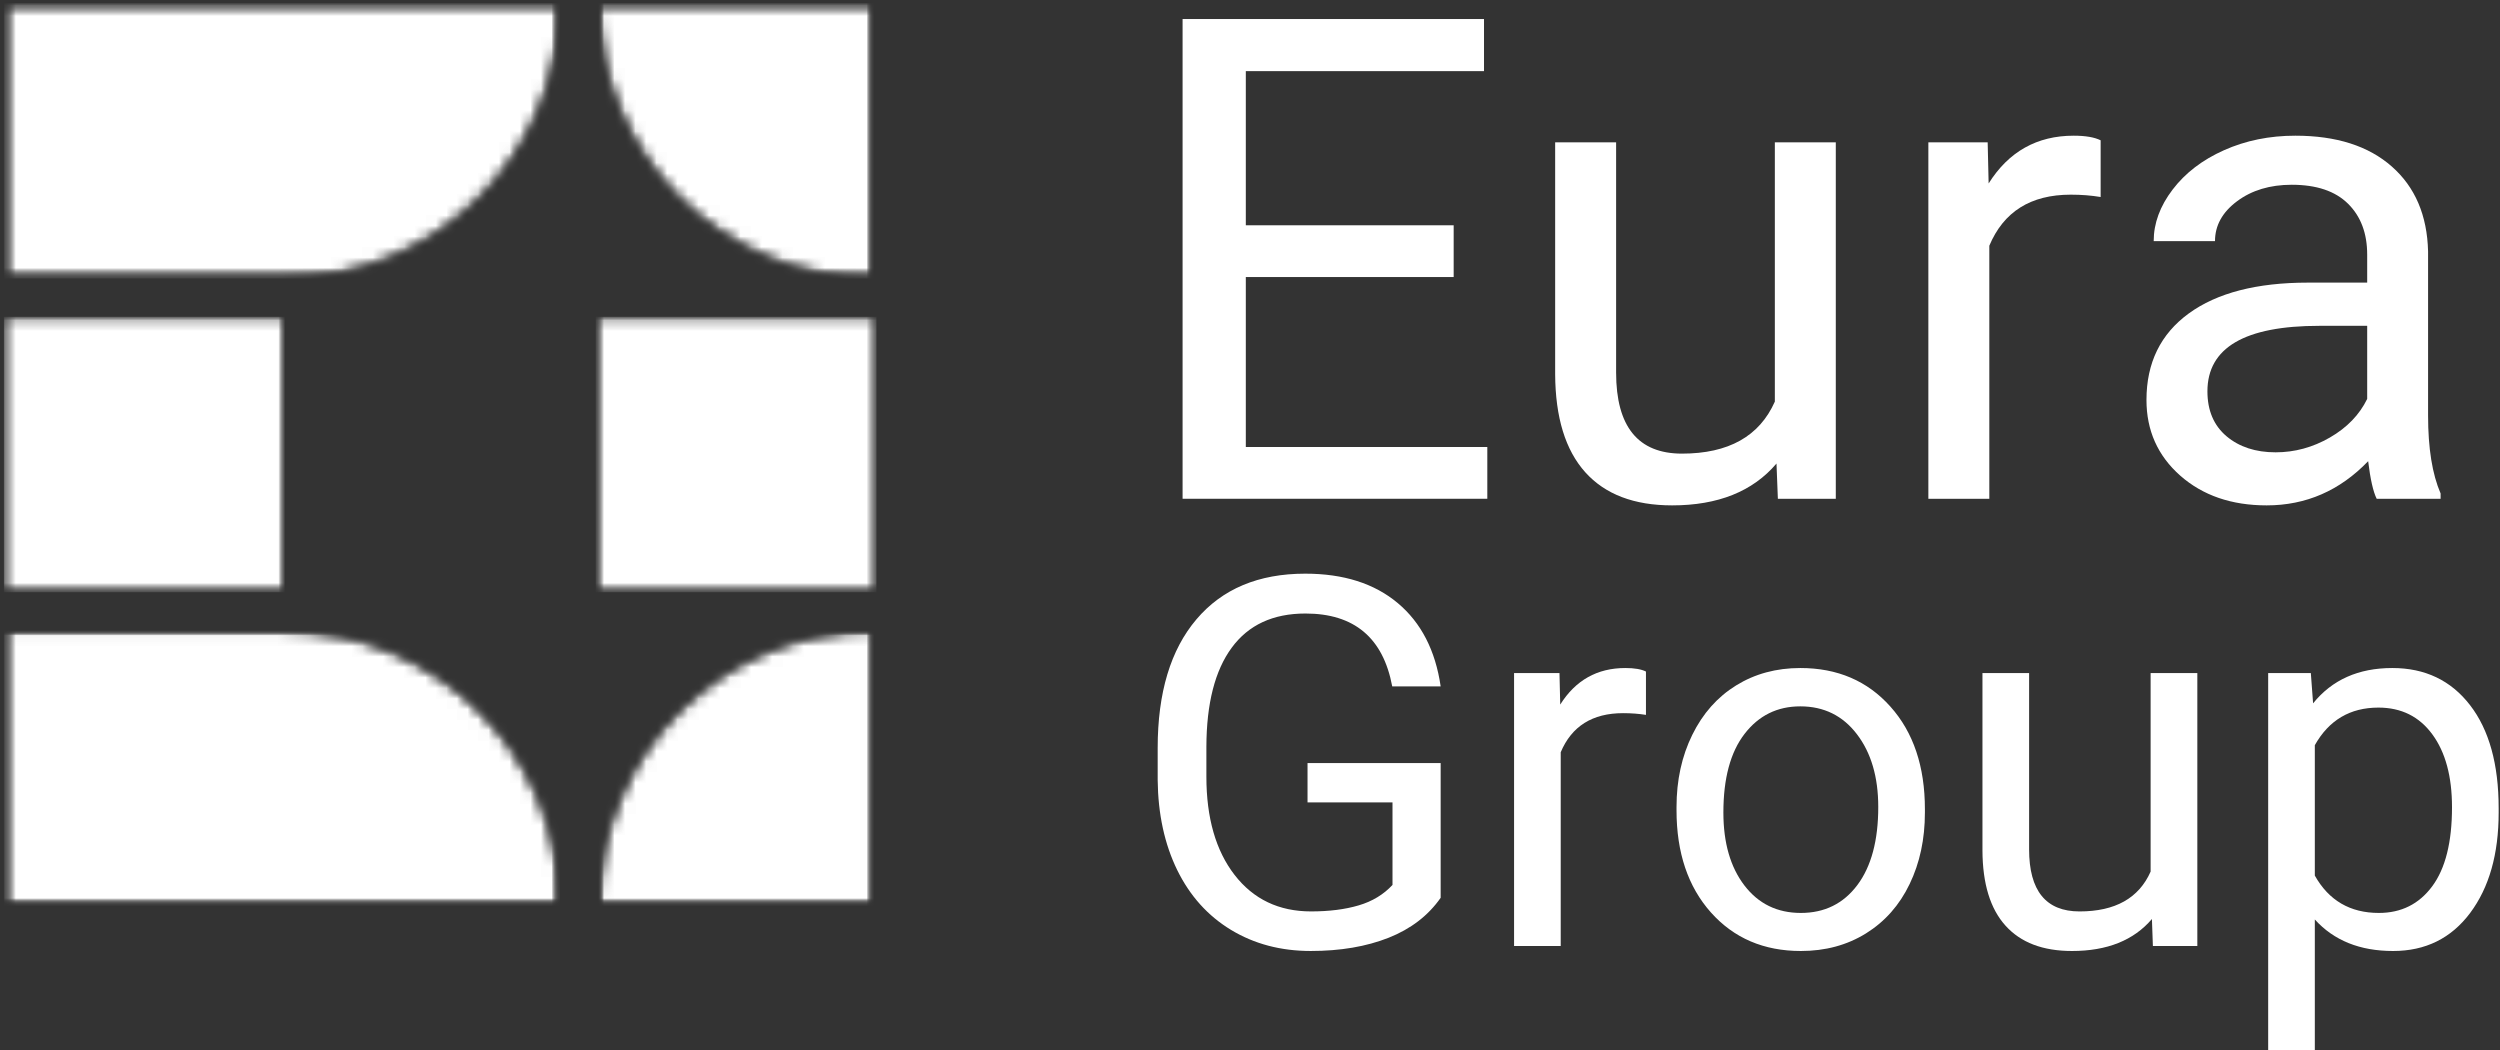
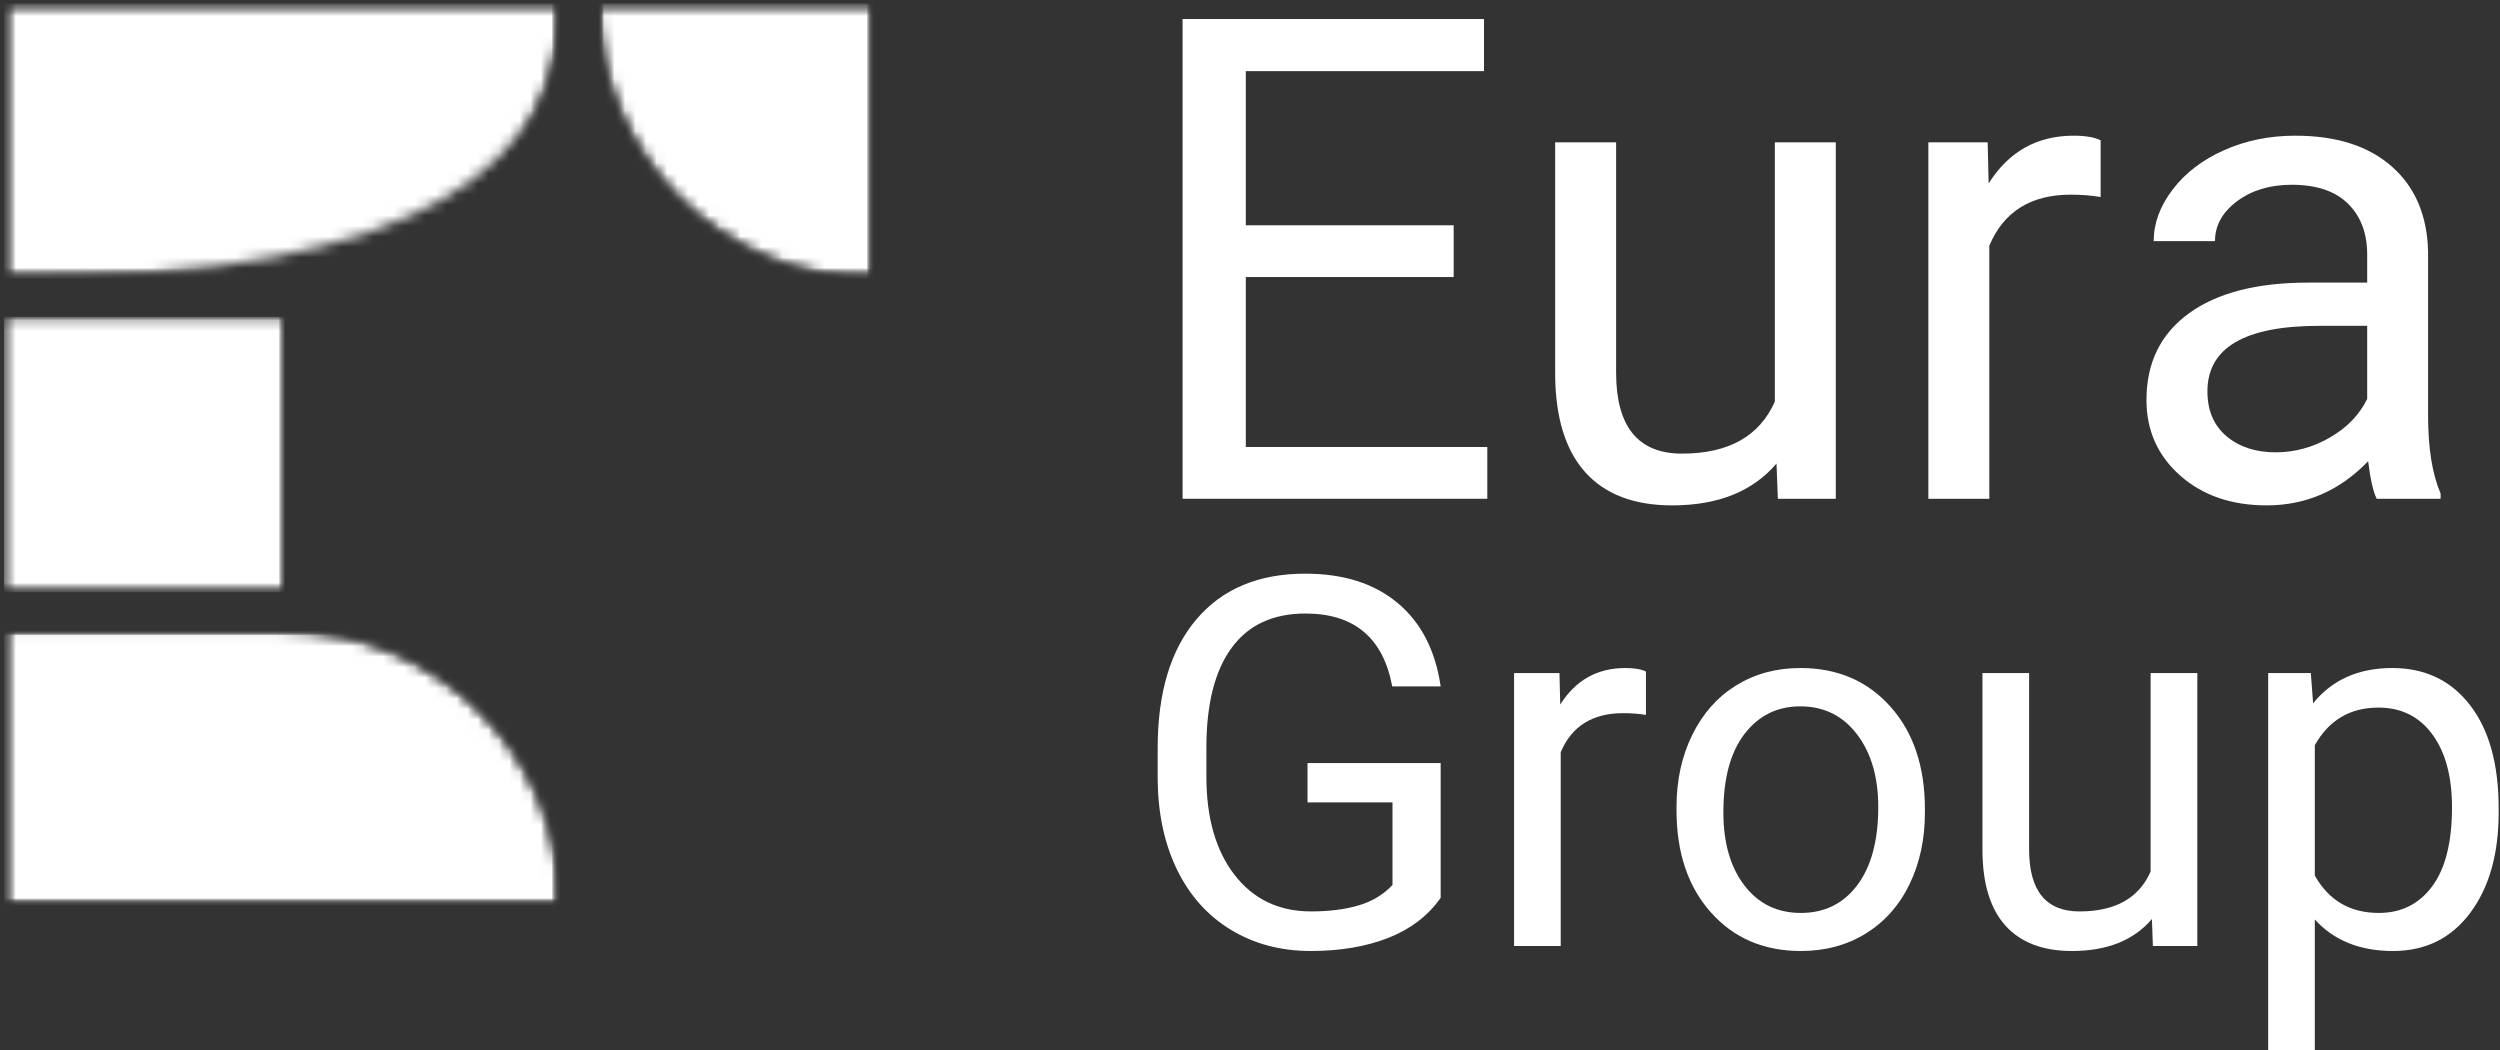
<svg xmlns="http://www.w3.org/2000/svg" width="238" height="100" viewBox="0 0 238 100" fill="none">
  <rect x="0" y="0" width="238" height="100" fill="#333333" stroke="none" />
  <g clip-path="url(#clip0_4984_7948)">
    <mask id="mask0_4984_7948" style="mask-type:luminance" maskUnits="userSpaceOnUse" x="0" y="60" width="54" height="27">
      <path d="M0.371 60.023H53.418V86.245H0.371V60.023Z" fill="white" />
    </mask>
    <g mask="url(#mask0_4984_7948)">
      <mask id="mask1_4984_7948" style="mask-type:luminance" maskUnits="userSpaceOnUse" x="0" y="60" width="54" height="27">
        <path d="M27.118 60.023H0.371V86.245H53.336C53.336 71.763 41.598 60.023 27.118 60.023Z" fill="white" />
      </mask>
      <g mask="url(#mask1_4984_7948)">
        <mask id="mask2_4984_7948" style="mask-type:luminance" maskUnits="userSpaceOnUse" x="0" y="59" width="54" height="28">
          <path d="M53.657 59.957H0V86.372H53.657V59.957Z" fill="white" />
        </mask>
        <g mask="url(#mask2_4984_7948)">
          <mask id="mask3_4984_7948" style="mask-type:luminance" maskUnits="userSpaceOnUse" x="0" y="60" width="54" height="27">
            <path d="M0.371 60.023H53.4V86.245H0.371V60.023Z" fill="white" />
          </mask>
          <g mask="url(#mask3_4984_7948)">
            <mask id="mask4_4984_7948" style="mask-type:luminance" maskUnits="userSpaceOnUse" x="0" y="60" width="54" height="27">
              <path d="M27.118 60.023H0.371V86.245H53.336C53.336 71.763 41.598 60.023 27.118 60.023Z" fill="white" />
            </mask>
            <g mask="url(#mask4_4984_7948)">
              <path d="M0.371 60.023H53.316V86.245H0.371V60.023Z" fill="white" />
            </g>
          </g>
        </g>
      </g>
    </g>
    <mask id="mask5_4984_7948" style="mask-type:luminance" maskUnits="userSpaceOnUse" x="0" y="0" width="54" height="27">
      <path d="M0.371 0.293H53.419V26.618H0.371V0.293Z" fill="white" />
    </mask>
    <g mask="url(#mask5_4984_7948)">
      <mask id="mask6_4984_7948" style="mask-type:luminance" maskUnits="userSpaceOnUse" x="0" y="0" width="54" height="27">
        <path d="M0.371 0.293V26.515H27.118C41.597 26.515 53.336 14.776 53.336 0.293H0.371Z" fill="white" />
      </mask>
      <g mask="url(#mask6_4984_7948)">
        <mask id="mask7_4984_7948" style="mask-type:luminance" maskUnits="userSpaceOnUse" x="0" y="0" width="54" height="27">
          <path d="M53.657 0H0V26.834H53.657V0Z" fill="white" />
        </mask>
        <g mask="url(#mask7_4984_7948)">
          <mask id="mask8_4984_7948" style="mask-type:luminance" maskUnits="userSpaceOnUse" x="0" y="0" width="54" height="27">
            <path d="M0.371 0.293H53.4V26.57H0.371V0.293Z" fill="white" />
          </mask>
          <g mask="url(#mask8_4984_7948)">
            <mask id="mask9_4984_7948" style="mask-type:luminance" maskUnits="userSpaceOnUse" x="0" y="0" width="54" height="27">
-               <path d="M0.371 0.293V26.515H27.118C41.597 26.515 53.336 14.776 53.336 0.293H0.371Z" fill="white" />
+               <path d="M0.371 0.293V26.515C41.597 26.515 53.336 14.776 53.336 0.293H0.371Z" fill="white" />
            </mask>
            <g mask="url(#mask9_4984_7948)">
              <path d="M0.371 0.293H53.316V26.515H0.371V0.293Z" fill="white" />
            </g>
          </g>
        </g>
      </g>
    </g>
    <mask id="mask10_4984_7948" style="mask-type:luminance" maskUnits="userSpaceOnUse" x="0" y="30" width="28" height="27">
      <path d="M0.371 30.158H27.118V56.382H0.371V30.158Z" fill="white" />
    </mask>
    <g mask="url(#mask10_4984_7948)">
      <mask id="mask11_4984_7948" style="mask-type:luminance" maskUnits="userSpaceOnUse" x="0" y="29" width="28" height="28">
        <path d="M27.248 29.77H0V56.604H27.248V29.77Z" fill="white" />
      </mask>
      <g mask="url(#mask11_4984_7948)">
        <mask id="mask12_4984_7948" style="mask-type:luminance" maskUnits="userSpaceOnUse" x="0" y="30" width="28" height="27">
          <path d="M0.371 30.158H27.118V56.382H0.371V30.158Z" fill="white" />
        </mask>
        <g mask="url(#mask12_4984_7948)">
          <path d="M0.371 30.158H27.1V56.382H0.371V30.158Z" fill="white" />
        </g>
      </g>
    </g>
    <mask id="mask13_4984_7948" style="mask-type:luminance" maskUnits="userSpaceOnUse" x="56" y="30" width="28" height="27">
-       <path d="M56.711 30.158H83.459V56.382H56.711V30.158Z" fill="white" />
-     </mask>
+       </mask>
    <g mask="url(#mask13_4984_7948)">
      <mask id="mask14_4984_7948" style="mask-type:luminance" maskUnits="userSpaceOnUse" x="56" y="29" width="28" height="28">
        <path d="M83.84 29.77H56.592V56.604H83.84V29.77Z" fill="white" />
      </mask>
      <g mask="url(#mask14_4984_7948)">
        <mask id="mask15_4984_7948" style="mask-type:luminance" maskUnits="userSpaceOnUse" x="56" y="30" width="28" height="27">
          <path d="M56.711 30.158H83.459V56.382H56.711V30.158Z" fill="white" />
        </mask>
        <g mask="url(#mask15_4984_7948)">
          <path d="M56.711 30.158H83.44V56.382H56.711V30.158Z" fill="white" />
        </g>
      </g>
    </g>
    <mask id="mask16_4984_7948" style="mask-type:luminance" maskUnits="userSpaceOnUse" x="56" y="60" width="28" height="27">
      <path d="M56.977 60.023H83.296V86.245H56.977V60.023Z" fill="white" />
    </mask>
    <g mask="url(#mask16_4984_7948)">
      <mask id="mask17_4984_7948" style="mask-type:luminance" maskUnits="userSpaceOnUse" x="56" y="60" width="28" height="27">
        <path d="M56.977 86.245H83.195V60.023C68.714 60.023 56.977 71.763 56.977 86.245Z" fill="white" />
      </mask>
      <g mask="url(#mask17_4984_7948)">
        <mask id="mask18_4984_7948" style="mask-type:luminance" maskUnits="userSpaceOnUse" x="56" y="59" width="28" height="28">
          <path d="M83.421 59.957H56.592V86.372H83.421V59.957Z" fill="white" />
        </mask>
        <g mask="url(#mask18_4984_7948)">
          <mask id="mask19_4984_7948" style="mask-type:luminance" maskUnits="userSpaceOnUse" x="56" y="60" width="28" height="27">
            <path d="M56.977 60.023H83.263V86.245H56.977V60.023Z" fill="white" />
          </mask>
          <g mask="url(#mask19_4984_7948)">
            <mask id="mask20_4984_7948" style="mask-type:luminance" maskUnits="userSpaceOnUse" x="56" y="60" width="28" height="27">
              <path d="M56.977 86.245H83.195V60.023C68.714 60.023 56.977 71.763 56.977 86.245Z" fill="white" />
            </mask>
            <g mask="url(#mask20_4984_7948)">
-               <path d="M56.977 60.023H83.193V86.245H56.977V60.023Z" fill="white" />
-             </g>
+               </g>
          </g>
        </g>
      </g>
    </g>
    <mask id="mask21_4984_7948" style="mask-type:luminance" maskUnits="userSpaceOnUse" x="56" y="0" width="28" height="27">
      <path d="M56.977 0.291H83.193V26.616H56.977V0.291Z" fill="white" />
    </mask>
    <g mask="url(#mask21_4984_7948)">
      <mask id="mask22_4984_7948" style="mask-type:luminance" maskUnits="userSpaceOnUse" x="56" y="0" width="28" height="27">
        <path d="M83.193 26.515V0.291H56.977C56.977 14.773 68.714 26.515 83.193 26.515Z" fill="white" />
      </mask>
      <g mask="url(#mask22_4984_7948)">
        <mask id="mask23_4984_7948" style="mask-type:luminance" maskUnits="userSpaceOnUse" x="56" y="0" width="28" height="27">
          <path d="M83.421 0H56.592V26.834H83.421V0Z" fill="white" />
        </mask>
        <g mask="url(#mask23_4984_7948)">
          <mask id="mask24_4984_7948" style="mask-type:luminance" maskUnits="userSpaceOnUse" x="56" y="0" width="28" height="27">
            <path d="M56.977 0.291H83.193V26.57H56.977V0.291Z" fill="white" />
          </mask>
          <g mask="url(#mask24_4984_7948)">
            <mask id="mask25_4984_7948" style="mask-type:luminance" maskUnits="userSpaceOnUse" x="56" y="0" width="28" height="27">
              <path d="M83.193 26.515V0.291H56.977C56.977 14.773 68.714 26.515 83.193 26.515Z" fill="white" />
            </mask>
            <g mask="url(#mask25_4984_7948)">
              <path d="M56.977 0.291H83.193V26.515H56.977V0.291Z" fill="white" />
            </g>
          </g>
        </g>
      </g>
    </g>
    <mask id="mask26_4984_7948" style="mask-type:luminance" maskUnits="userSpaceOnUse" x="106" y="-13" width="135" height="116">
      <path d="M240.621 -12.158H106.896V102.307H240.621V-12.158Z" fill="white" />
    </mask>
    <g mask="url(#mask26_4984_7948)">
      <path d="M138.389 26.374H118.601V42.555H141.592V47.482H112.582V1.812H141.277V6.772H118.601V21.447H138.389V26.374Z" fill="white" />
      <path d="M169.122 44.129C166.864 46.785 163.551 48.112 159.186 48.112C155.565 48.112 152.809 47.062 150.92 44.961C149.028 42.856 148.072 39.744 148.051 35.625V13.547H153.854V35.468C153.854 40.614 155.944 43.185 160.122 43.185C164.553 43.185 167.501 41.534 168.965 38.232V13.547H174.768V47.483H169.253L169.122 44.129Z" fill="white" />
      <path d="M199.981 18.755C199.104 18.608 198.154 18.532 197.132 18.532C193.323 18.532 190.741 20.154 189.383 23.394V47.483H183.58V13.547H189.226L189.318 17.465C191.221 14.435 193.919 12.918 197.414 12.918C198.54 12.918 199.395 13.065 199.981 13.357V18.755Z" fill="white" />
      <path d="M226.26 47.483C225.928 46.815 225.657 45.622 225.448 43.906C222.749 46.71 219.528 48.112 215.787 48.112C212.441 48.112 209.697 47.167 207.553 45.275C205.413 43.38 204.344 40.981 204.344 38.075C204.344 34.542 205.686 31.797 208.372 29.84C211.057 27.885 214.837 26.905 219.71 26.905H225.356V24.239C225.356 22.213 224.749 20.599 223.535 19.397C222.32 18.192 220.532 17.589 218.171 17.589C216.101 17.589 214.365 18.113 212.964 19.161C211.565 20.206 210.868 21.471 210.868 22.955H205.031C205.031 21.261 205.631 19.625 206.833 18.048C208.038 16.467 209.669 15.217 211.726 14.3C213.786 13.38 216.05 12.918 218.518 12.918C222.425 12.918 225.487 13.897 227.701 15.853C229.918 17.805 231.069 20.498 231.153 23.931V39.549C231.153 42.664 231.549 45.141 232.345 46.978V47.483H226.26ZM216.638 43.061C218.454 43.061 220.177 42.592 221.806 41.652C223.439 40.709 224.622 39.484 225.356 37.977V31.019H220.804C213.699 31.019 210.147 33.099 210.147 37.256C210.147 39.078 210.751 40.502 211.961 41.528C213.175 42.55 214.734 43.061 216.638 43.061Z" fill="white" />
      <path d="M137.151 85.47C135.967 87.165 134.315 88.435 132.193 89.276C130.07 90.115 127.601 90.534 124.785 90.534C121.937 90.534 119.409 89.866 117.2 88.53C114.989 87.193 113.28 85.293 112.071 82.83C110.866 80.363 110.245 77.504 110.211 74.254V71.208C110.211 65.941 111.439 61.859 113.899 58.963C116.356 56.064 119.81 54.613 124.261 54.613C127.906 54.613 130.84 55.547 133.064 57.411C135.291 59.276 136.653 61.921 137.151 65.344H132.54C131.675 60.719 128.921 58.407 124.28 58.407C121.192 58.407 118.852 59.492 117.259 61.663C115.664 63.829 114.861 66.969 114.848 71.083V73.94C114.848 77.862 115.742 80.981 117.534 83.295C119.329 85.611 121.754 86.767 124.811 86.767C126.54 86.767 128.053 86.576 129.35 86.191C130.647 85.808 131.718 85.159 132.566 84.245V76.39H124.477V72.643H137.151V85.47Z" fill="white" />
      <path d="M156.695 68.057C156.022 67.949 155.295 67.893 154.514 67.893C151.601 67.893 149.623 69.135 148.58 71.615V90.057H144.139V64.074H148.462L148.534 67.075C149.991 64.755 152.058 63.596 154.73 63.596C155.595 63.596 156.25 63.707 156.695 63.93V68.057Z" fill="white" />
      <path d="M159.605 76.823C159.605 74.278 160.105 71.988 161.105 69.957C162.104 67.923 163.496 66.354 165.278 65.253C167.063 64.149 169.1 63.596 171.389 63.596C174.926 63.596 177.785 64.821 179.969 67.271C182.157 69.718 183.251 72.974 183.251 77.039V77.354C183.251 79.882 182.766 82.152 181.797 84.16C180.831 86.17 179.447 87.736 177.644 88.858C175.845 89.976 173.776 90.535 171.441 90.535C167.917 90.535 165.063 89.313 162.88 86.866C160.696 84.416 159.605 81.173 159.605 77.137V76.823ZM164.066 77.354C164.066 80.236 164.734 82.552 166.07 84.298C167.406 86.041 169.196 86.912 171.441 86.912C173.698 86.912 175.491 86.028 176.819 84.259C178.145 82.49 178.81 80.012 178.81 76.823C178.81 73.976 178.132 71.667 176.78 69.898C175.43 68.129 173.632 67.245 171.389 67.245C169.196 67.245 167.428 68.119 166.083 69.865C164.737 71.608 164.066 74.104 164.066 77.354Z" fill="white" />
      <path d="M204.863 87.489C203.134 89.52 200.596 90.535 197.252 90.535C194.483 90.535 192.374 89.733 190.925 88.124C189.474 86.518 188.744 84.135 188.73 80.977V64.074H193.171V80.859C193.171 84.799 194.771 86.768 197.972 86.768C201.365 86.768 203.62 85.504 204.739 82.975V64.074H209.186V90.057H204.955L204.863 87.489Z" fill="white" />
      <path d="M237.872 77.354C237.872 81.307 236.968 84.493 235.16 86.912C233.353 89.328 230.905 90.535 227.818 90.535C224.664 90.535 222.182 89.536 220.371 87.534V100.047H215.93V64.074H219.991L220.207 66.957C222.015 64.716 224.527 63.596 227.746 63.596C230.864 63.596 233.33 64.773 235.147 67.127C236.963 69.477 237.872 72.751 237.872 76.947V77.354ZM233.431 76.849C233.431 73.919 232.806 71.606 231.558 69.911C230.313 68.213 228.601 67.363 226.423 67.363C223.732 67.363 221.715 68.555 220.371 70.94V83.355C221.702 85.726 223.734 86.912 226.469 86.912C228.599 86.912 230.291 86.067 231.545 84.377C232.802 82.686 233.431 80.177 233.431 76.849Z" fill="white" />
    </g>
  </g>
  <defs>
    <clipPath id="clip0_4984_7948">
      <rect width="238" height="100" fill="white" />
    </clipPath>
  </defs>
</svg>